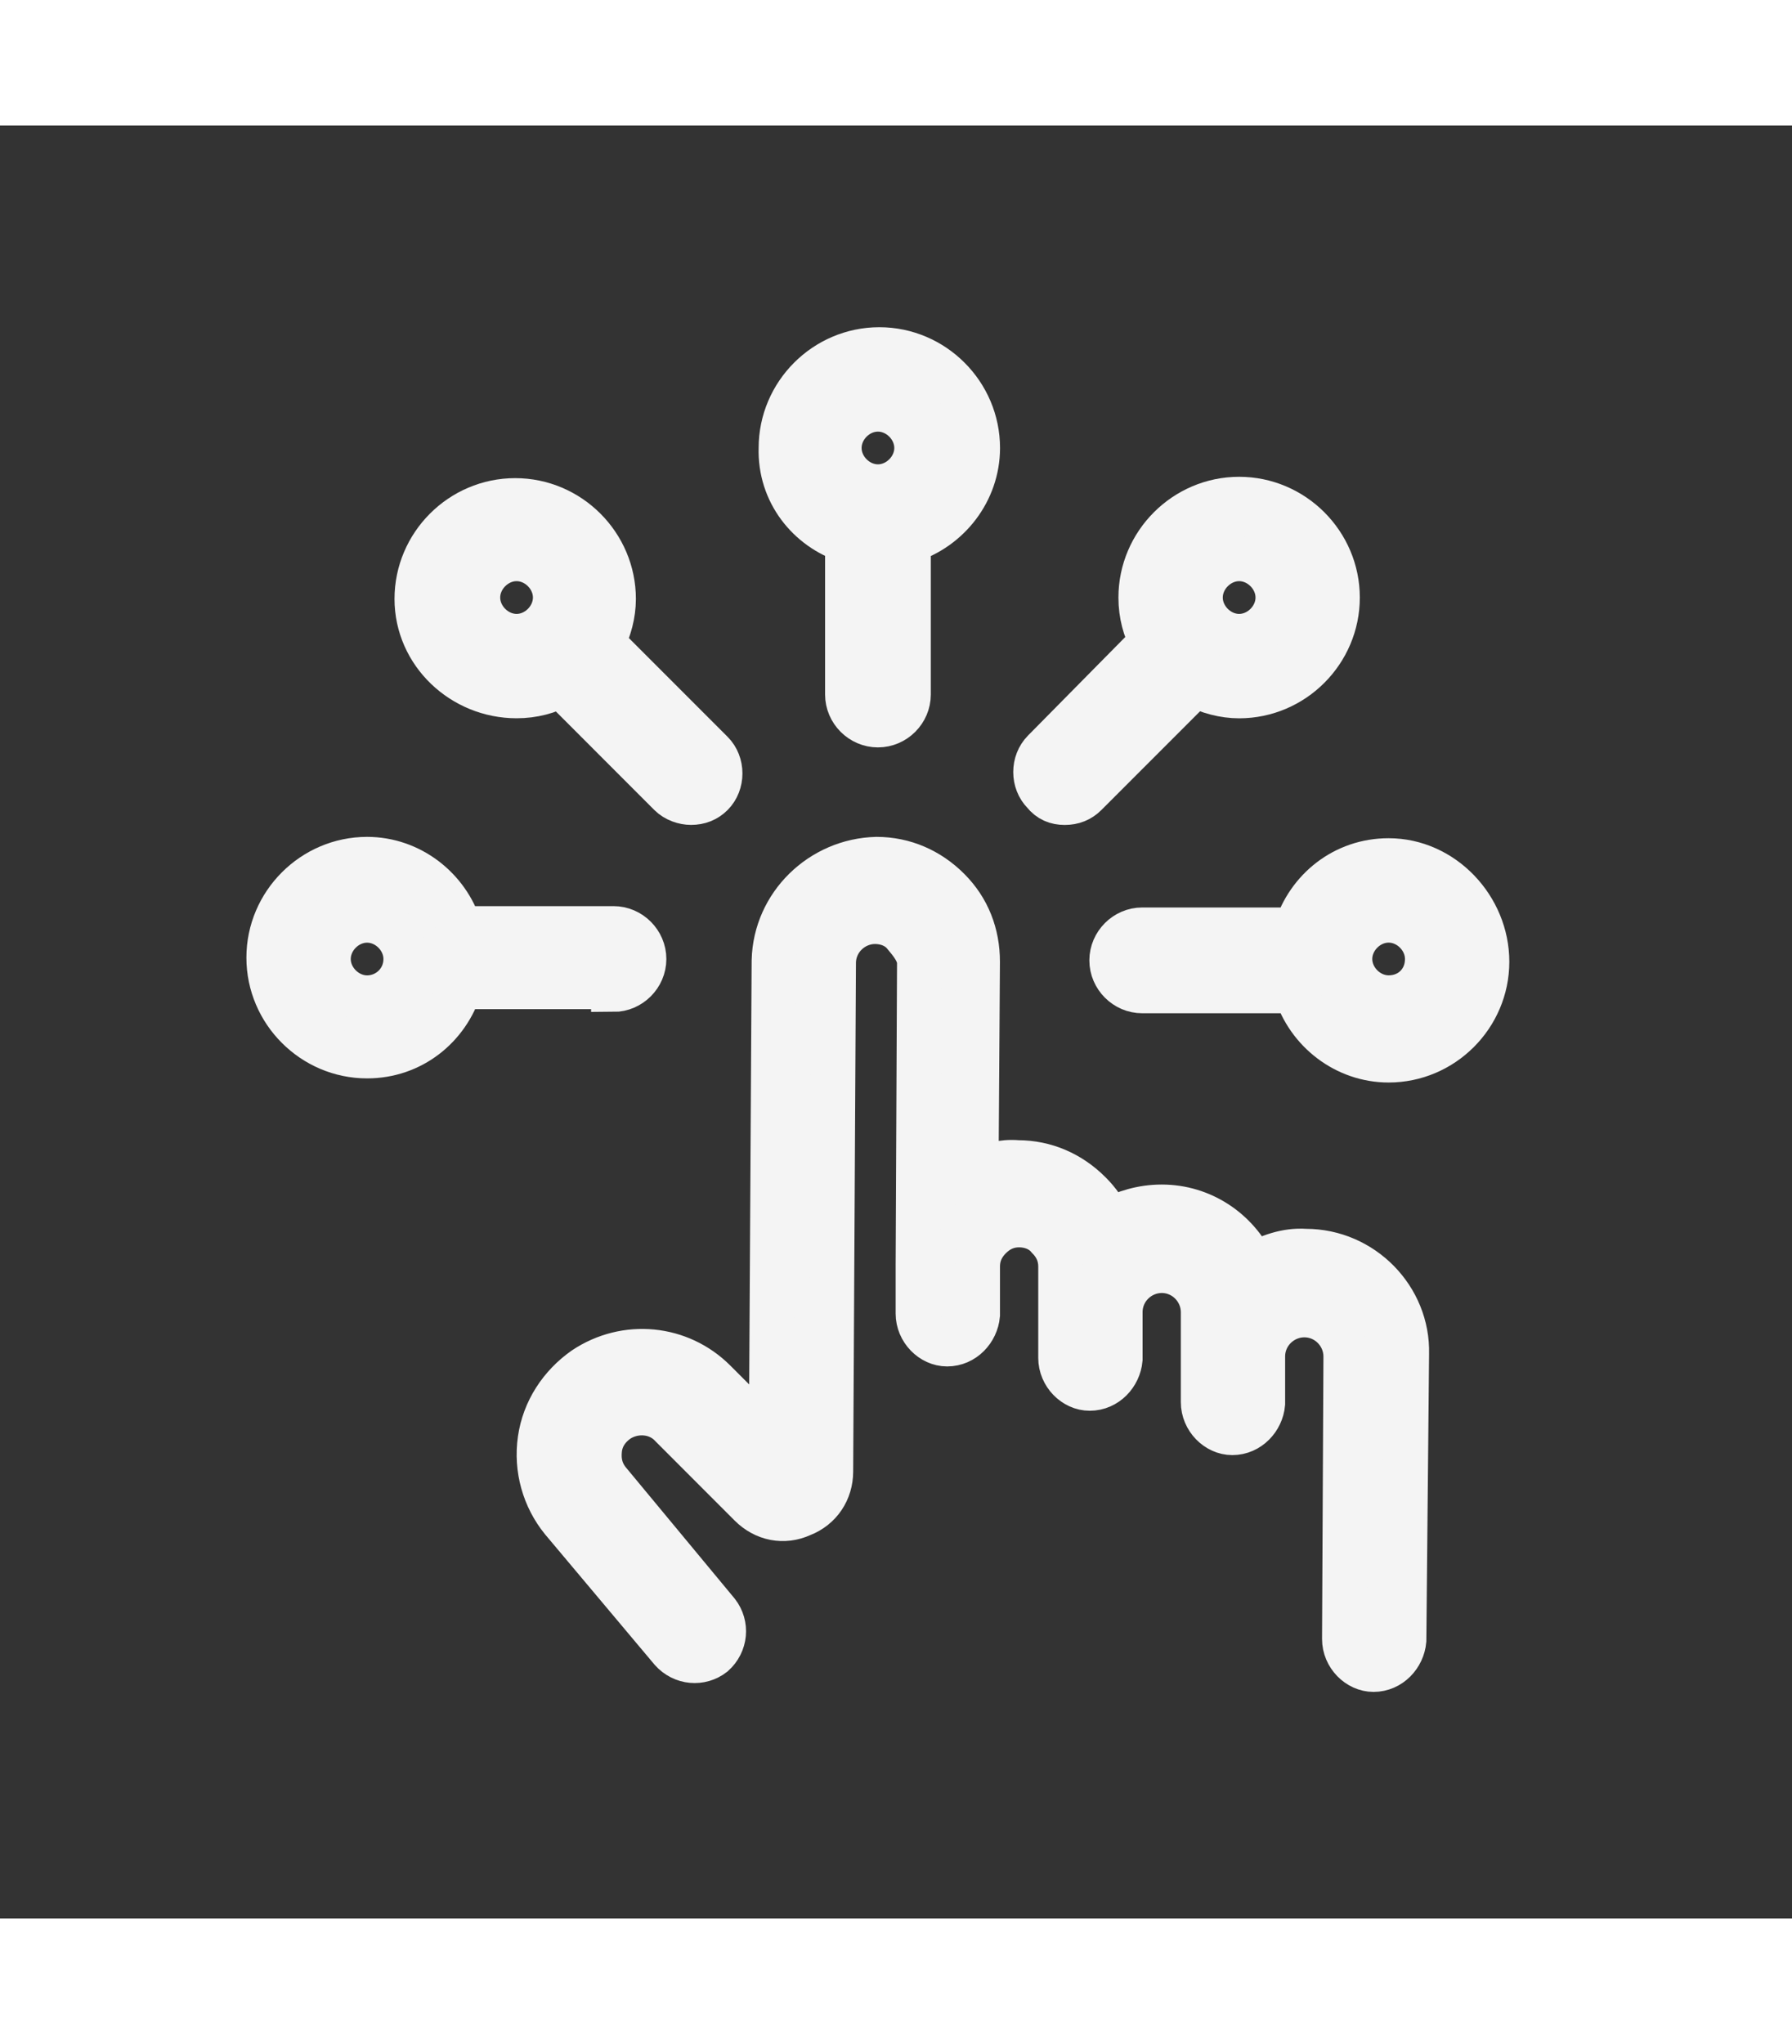
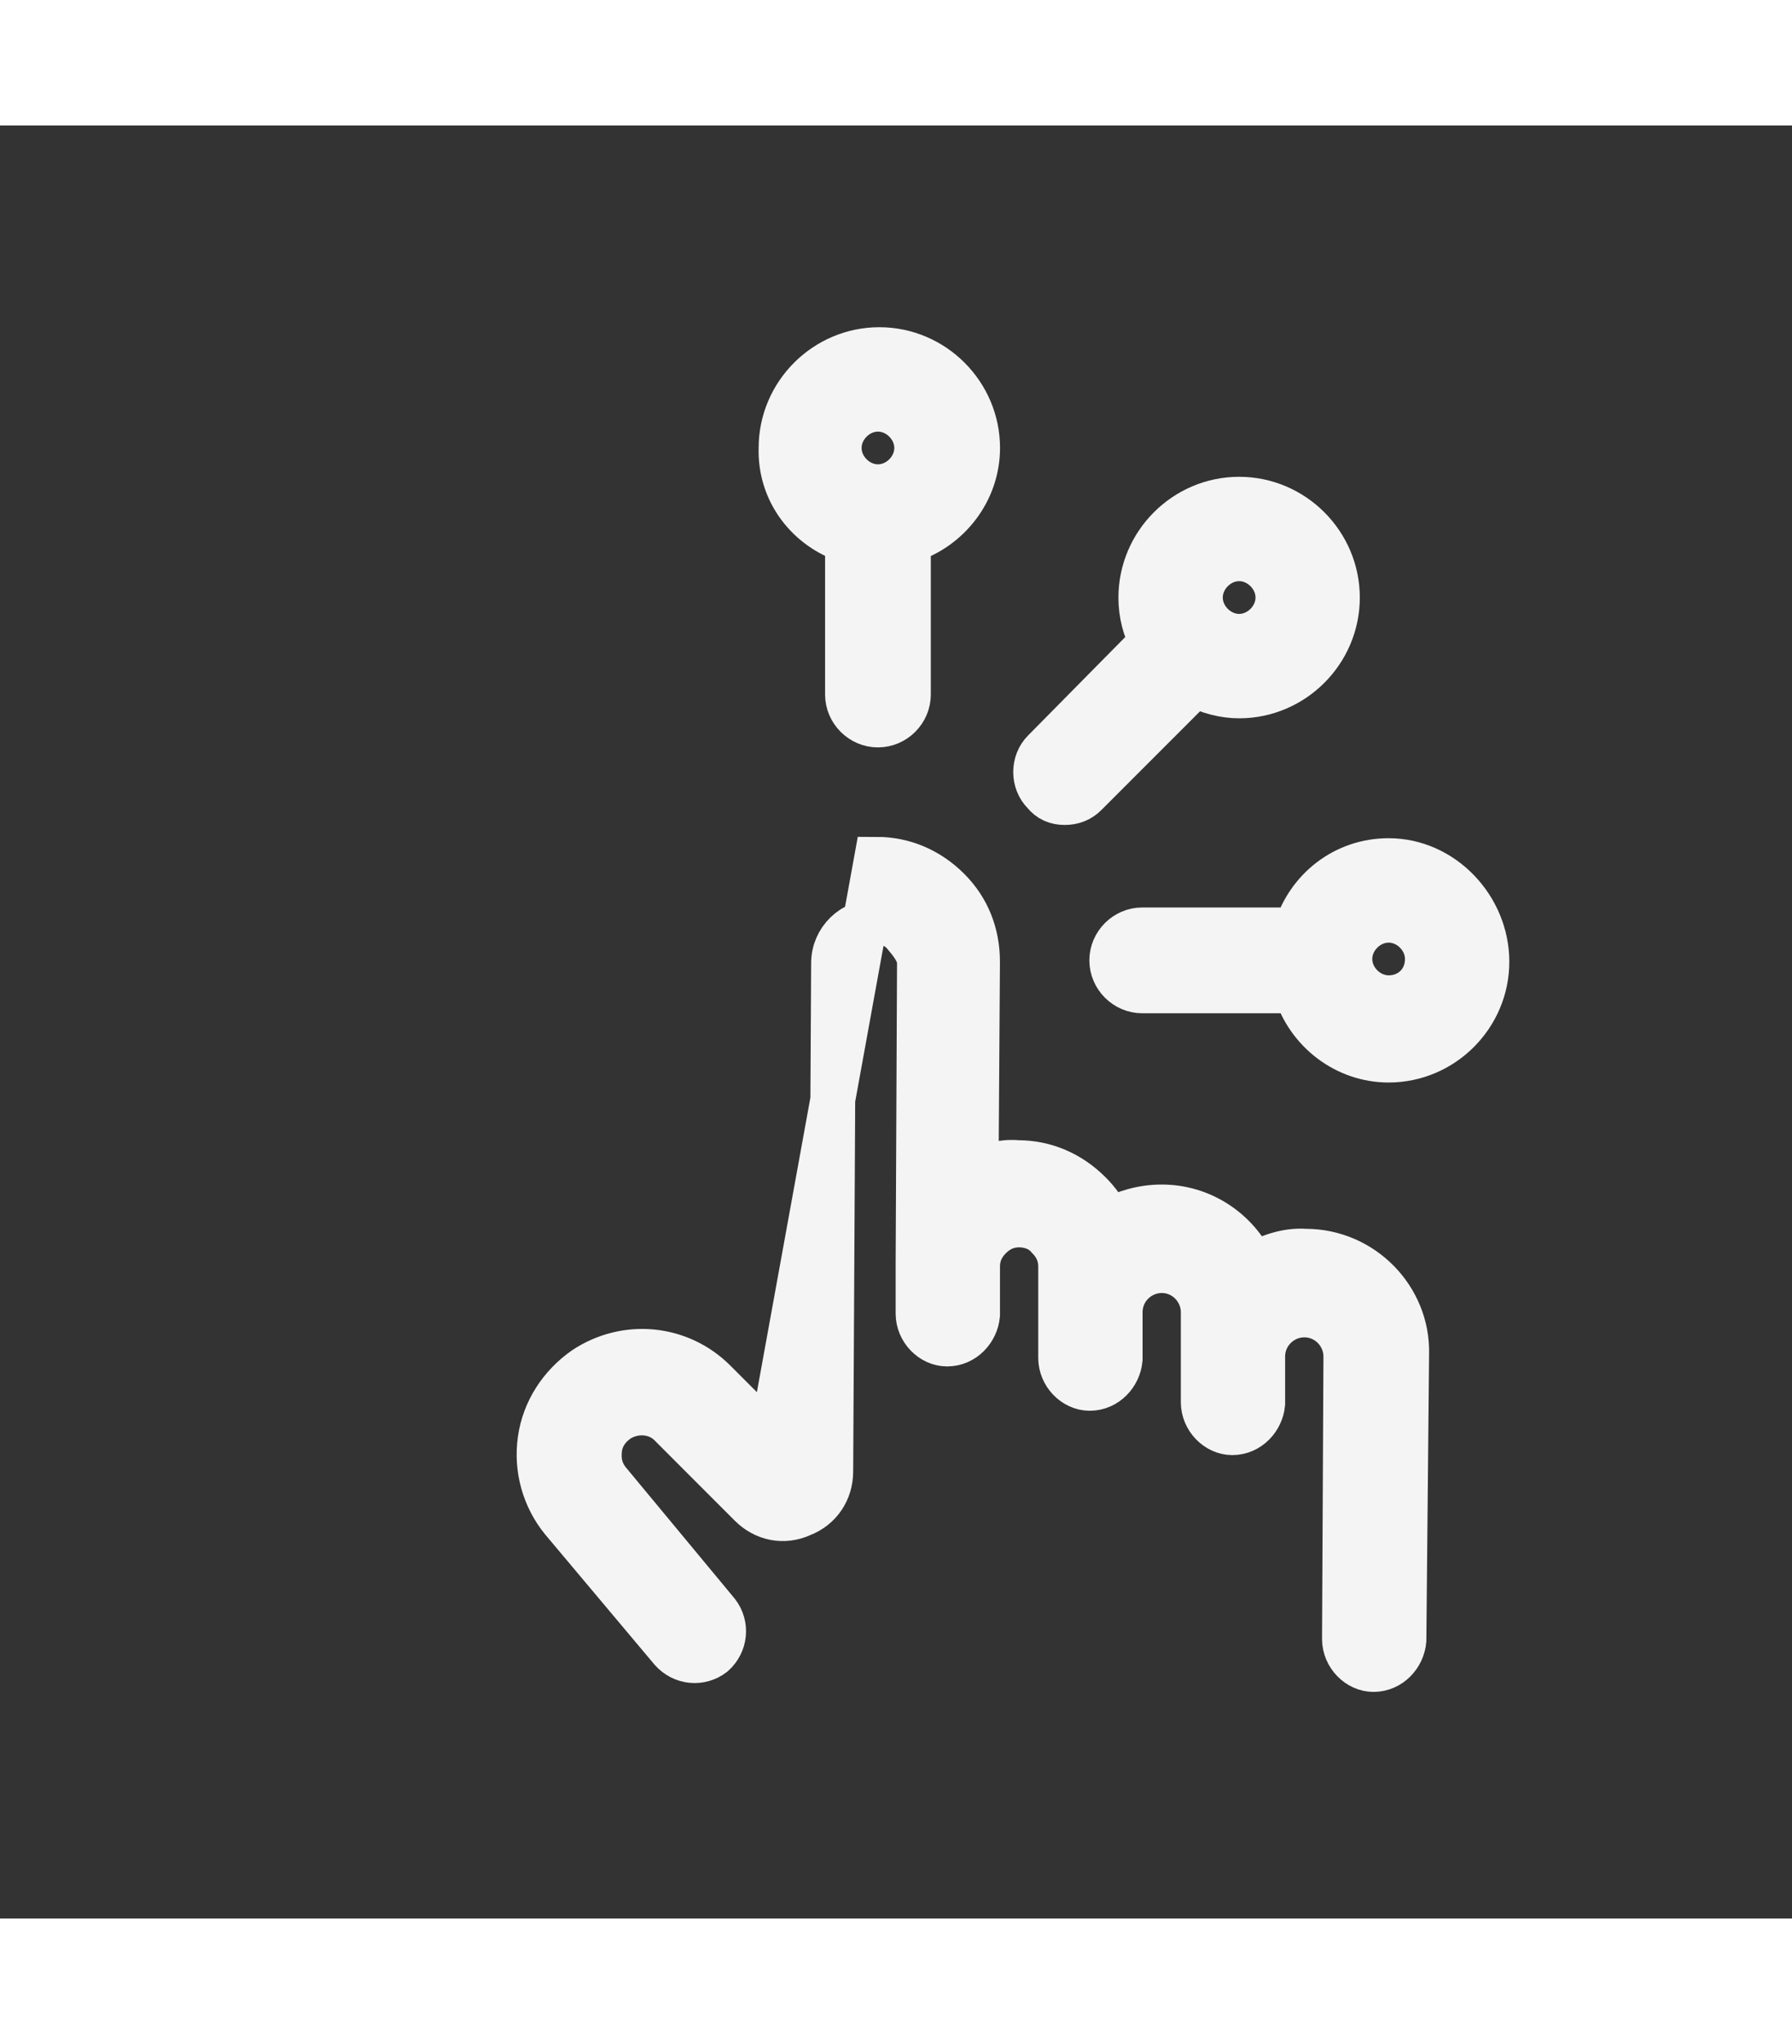
<svg xmlns="http://www.w3.org/2000/svg" width="50" height="57" viewBox="0 0 40 40" fill="none">
  <rect x="0" y="0" width="40" height="40" fill="#333333" stroke="none" />
-   <path d="M29.143 25.114C28.711 25.083 28.309 25.238 27.969 25.423C27.599 24.651 26.826 24.126 25.93 24.126C25.497 24.126 25.096 24.249 24.756 24.435C24.663 24.218 24.509 24.002 24.323 23.817C23.891 23.384 23.334 23.137 22.716 23.137C22.377 23.106 22.067 23.199 21.789 23.322L21.82 18.657C21.82 18.039 21.604 17.483 21.171 17.05C20.739 16.617 20.182 16.37 19.564 16.37C18.329 16.401 17.309 17.39 17.278 18.626L17.216 29.286L15.949 28.019C15.177 27.246 13.972 27.123 13.045 27.741C12.519 28.111 12.149 28.668 12.056 29.317C11.963 29.965 12.148 30.614 12.55 31.109L14.991 34.013C15.238 34.291 15.64 34.322 15.918 34.106C16.196 33.859 16.227 33.457 16.011 33.179L13.601 30.274C13.415 30.058 13.353 29.811 13.384 29.533C13.415 29.255 13.57 29.038 13.786 28.884C14.157 28.637 14.682 28.667 14.991 29.007L16.752 30.769C17.061 31.078 17.494 31.17 17.895 30.985C18.297 30.83 18.544 30.46 18.544 30.027L18.606 18.687C18.606 18.162 19.039 17.76 19.533 17.76C19.781 17.76 20.028 17.853 20.182 18.038C20.338 18.224 20.523 18.44 20.523 18.687L20.492 25.423V25.454V26.505C20.492 26.875 20.801 27.184 21.141 27.184C21.512 27.184 21.79 26.875 21.821 26.535V25.454C21.821 25.207 21.913 24.99 22.099 24.805C22.284 24.619 22.501 24.527 22.748 24.527C22.995 24.527 23.242 24.619 23.397 24.805C23.582 24.99 23.675 25.207 23.675 25.454V27.493C23.675 27.864 23.984 28.173 24.324 28.173C24.695 28.173 24.973 27.864 25.004 27.524V26.474C25.004 25.948 25.436 25.546 25.931 25.546C26.456 25.546 26.858 25.979 26.858 26.474V27.401V27.431V28.482C26.858 28.852 27.167 29.162 27.507 29.162C27.877 29.162 28.156 28.852 28.186 28.513V27.524V27.462C28.186 26.937 28.619 26.535 29.113 26.535C29.639 26.535 30.041 26.967 30.041 27.462L30.01 33.765C30.01 34.136 30.319 34.445 30.659 34.445C31.029 34.445 31.308 34.136 31.338 33.796L31.399 27.401C31.43 26.165 30.41 25.114 29.144 25.114L29.143 25.114Z" fill="#F4F4F4" stroke="#F4F4F4" />
-   <path d="M13.694 19.275C14.065 19.275 14.374 18.965 14.374 18.595C14.374 18.224 14.065 17.915 13.694 17.915H10.264C9.986 17.019 9.152 16.37 8.194 16.37C6.989 16.37 6 17.359 6 18.564C6 19.769 6.989 20.758 8.194 20.758C9.183 20.758 9.986 20.109 10.264 19.213H13.694V19.275ZM8.194 19.46C7.731 19.46 7.329 19.058 7.329 18.595C7.329 18.131 7.731 17.73 8.194 17.73C8.657 17.73 9.059 18.131 9.059 18.595C9.059 19.089 8.658 19.46 8.194 19.46Z" fill="#F4F4F4" stroke="#F4F4F4" />
+   <path d="M29.143 25.114C28.711 25.083 28.309 25.238 27.969 25.423C27.599 24.651 26.826 24.126 25.93 24.126C25.497 24.126 25.096 24.249 24.756 24.435C24.663 24.218 24.509 24.002 24.323 23.817C23.891 23.384 23.334 23.137 22.716 23.137C22.377 23.106 22.067 23.199 21.789 23.322L21.82 18.657C21.82 18.039 21.604 17.483 21.171 17.05C20.739 16.617 20.182 16.37 19.564 16.37L17.216 29.286L15.949 28.019C15.177 27.246 13.972 27.123 13.045 27.741C12.519 28.111 12.149 28.668 12.056 29.317C11.963 29.965 12.148 30.614 12.55 31.109L14.991 34.013C15.238 34.291 15.64 34.322 15.918 34.106C16.196 33.859 16.227 33.457 16.011 33.179L13.601 30.274C13.415 30.058 13.353 29.811 13.384 29.533C13.415 29.255 13.57 29.038 13.786 28.884C14.157 28.637 14.682 28.667 14.991 29.007L16.752 30.769C17.061 31.078 17.494 31.17 17.895 30.985C18.297 30.83 18.544 30.46 18.544 30.027L18.606 18.687C18.606 18.162 19.039 17.76 19.533 17.76C19.781 17.76 20.028 17.853 20.182 18.038C20.338 18.224 20.523 18.44 20.523 18.687L20.492 25.423V25.454V26.505C20.492 26.875 20.801 27.184 21.141 27.184C21.512 27.184 21.79 26.875 21.821 26.535V25.454C21.821 25.207 21.913 24.99 22.099 24.805C22.284 24.619 22.501 24.527 22.748 24.527C22.995 24.527 23.242 24.619 23.397 24.805C23.582 24.99 23.675 25.207 23.675 25.454V27.493C23.675 27.864 23.984 28.173 24.324 28.173C24.695 28.173 24.973 27.864 25.004 27.524V26.474C25.004 25.948 25.436 25.546 25.931 25.546C26.456 25.546 26.858 25.979 26.858 26.474V27.401V27.431V28.482C26.858 28.852 27.167 29.162 27.507 29.162C27.877 29.162 28.156 28.852 28.186 28.513V27.524V27.462C28.186 26.937 28.619 26.535 29.113 26.535C29.639 26.535 30.041 26.967 30.041 27.462L30.01 33.765C30.01 34.136 30.319 34.445 30.659 34.445C31.029 34.445 31.308 34.136 31.338 33.796L31.399 27.401C31.43 26.165 30.41 25.114 29.144 25.114L29.143 25.114Z" fill="#F4F4F4" stroke="#F4F4F4" />
  <path d="M30.996 16.4C30.007 16.4 29.204 17.049 28.926 17.945H25.496C25.125 17.945 24.816 18.255 24.816 18.625C24.816 18.996 25.125 19.305 25.496 19.305H28.926C29.204 20.201 30.038 20.85 30.996 20.85C32.201 20.85 33.19 19.861 33.19 18.656C33.19 17.451 32.201 16.4 30.996 16.4V16.4ZM30.996 19.459C30.533 19.459 30.131 19.058 30.131 18.594C30.131 18.131 30.533 17.729 30.996 17.729C31.46 17.729 31.861 18.131 31.861 18.594C31.861 19.089 31.491 19.459 30.996 19.459Z" fill="#F4F4F4" stroke="#F4F4F4" />
  <path d="M18.917 9.264V12.694C18.917 13.065 19.226 13.374 19.597 13.374C19.968 13.374 20.277 13.065 20.277 12.694V9.264C21.172 8.986 21.822 8.152 21.822 7.194C21.822 5.989 20.833 5 19.628 5C18.422 5 17.434 5.989 17.434 7.194C17.403 8.183 18.052 8.986 18.917 9.264H18.917ZM19.597 6.329C20.06 6.329 20.462 6.73 20.462 7.194C20.462 7.657 20.06 8.059 19.597 8.059C19.133 8.059 18.732 7.657 18.732 7.194C18.732 6.73 19.133 6.329 19.597 6.329Z" fill="#F4F4F4" stroke="#F4F4F4" />
-   <path d="M11.531 12.724C11.901 12.724 12.241 12.632 12.52 12.477L14.96 14.918C15.084 15.041 15.27 15.103 15.424 15.103C15.609 15.103 15.764 15.041 15.887 14.918C16.134 14.671 16.134 14.238 15.887 13.991L13.446 11.55C13.601 11.241 13.694 10.901 13.694 10.561C13.694 9.356 12.705 8.367 11.5 8.367C10.294 8.367 9.306 9.356 9.306 10.561C9.306 11.766 10.325 12.724 11.531 12.724L11.531 12.724ZM11.531 9.665C11.994 9.665 12.396 10.067 12.396 10.53C12.396 10.994 11.994 11.396 11.531 11.396C11.067 11.396 10.665 10.994 10.665 10.53C10.665 10.067 11.067 9.665 11.531 9.665Z" fill="#F4F4F4" stroke="#F4F4F4" />
  <path d="M23.766 15.104C23.952 15.104 24.106 15.042 24.23 14.918L26.671 12.477C26.98 12.632 27.32 12.725 27.659 12.725C28.864 12.725 29.853 11.736 29.853 10.531C29.853 9.326 28.864 8.337 27.659 8.337C26.454 8.337 25.465 9.326 25.465 10.531C25.465 10.902 25.558 11.241 25.713 11.52L23.303 13.96C23.055 14.208 23.055 14.64 23.303 14.887C23.426 15.042 23.581 15.104 23.766 15.104H23.766ZM27.659 9.665C28.123 9.665 28.525 10.067 28.525 10.531C28.525 10.994 28.123 11.396 27.659 11.396C27.196 11.396 26.794 10.994 26.794 10.531C26.794 10.067 27.196 9.665 27.659 9.665V9.665Z" fill="#F4F4F4" stroke="#F4F4F4" />
</svg>